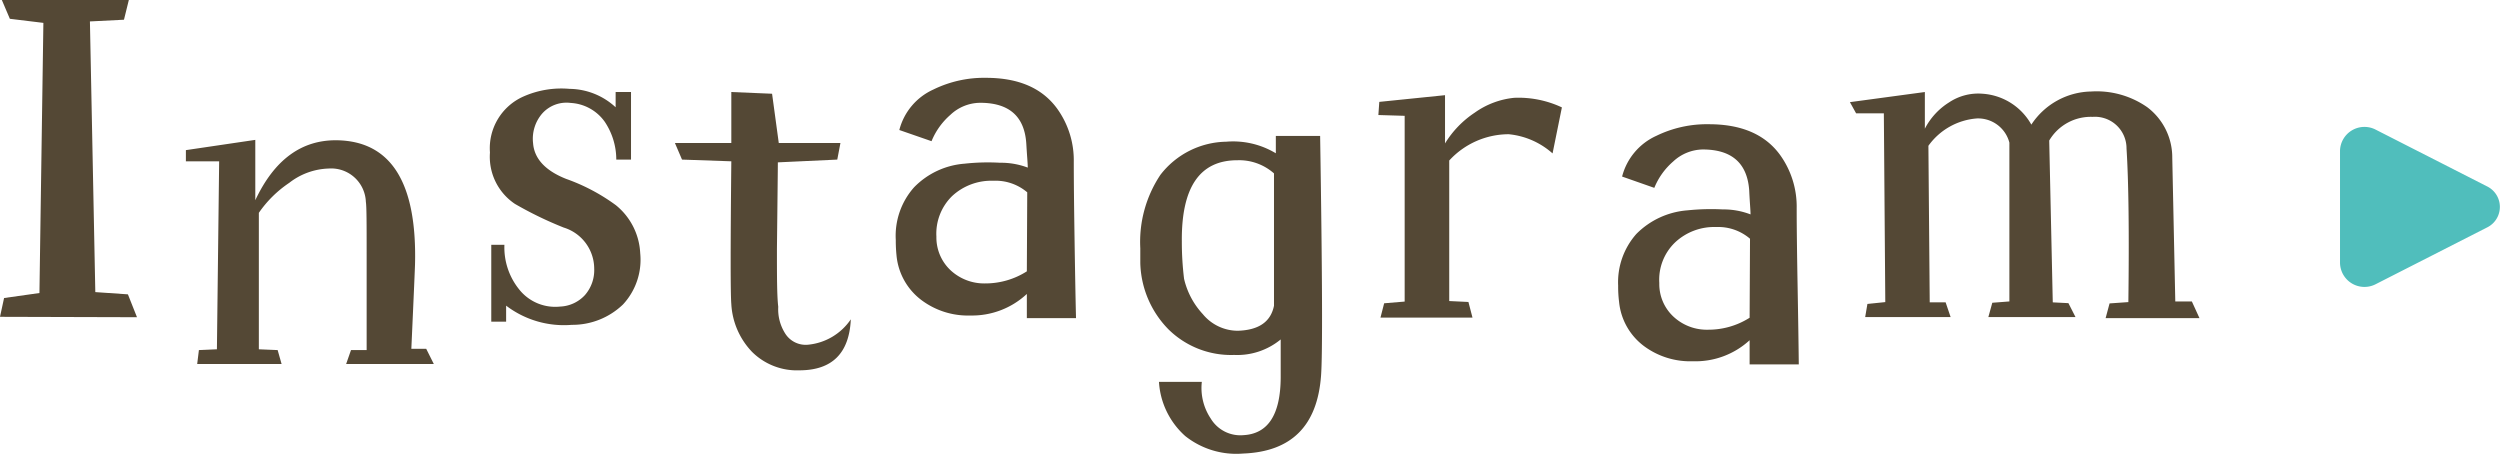
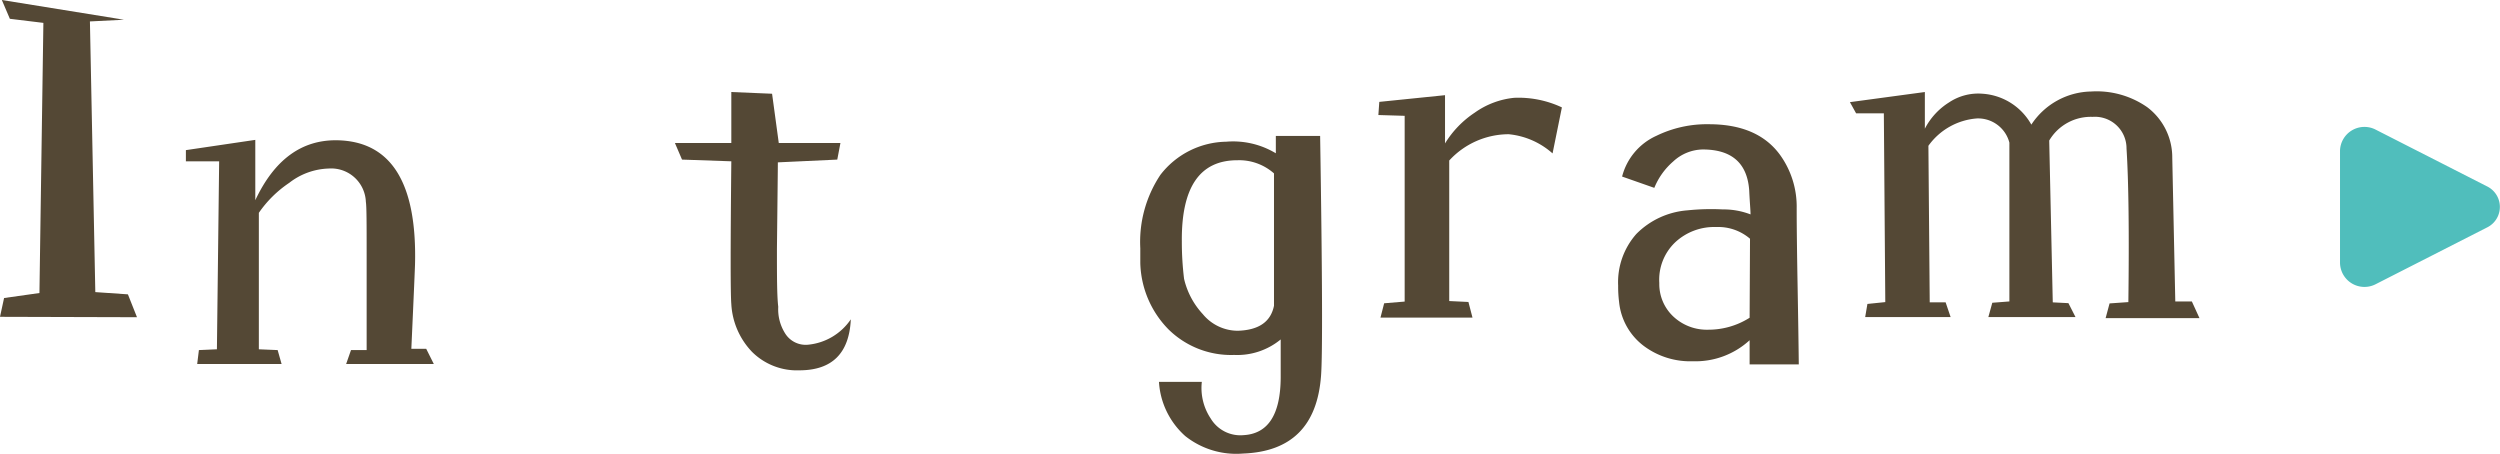
<svg xmlns="http://www.w3.org/2000/svg" viewBox="0 0 190.17 34.5">
  <defs>
    <style>.cls-1{fill:#544835;}.cls-2{fill:#50bebc;}</style>
  </defs>
  <g id="レイヤー_2" data-name="レイヤー 2">
    <g id="contents">
-       <path class="cls-1" d="M10.42,24.13,0,24.1l.31-1.43L3,22.29,3.3,1.74.75,1.43.14,0H9.8L9.43,1.5l-2.59.13.41,20.59,2.48.17Z" />
+       <path class="cls-1" d="M10.42,24.13,0,24.1l.31-1.43L3,22.29,3.3,1.74.75,1.43.14,0L9.43,1.5l-2.59.13.41,20.59,2.48.17Z" />
      <path class="cls-1" d="M33,27.69H26.33l.37-1.06h1.19c0,.21,0,0,0-.64V19.35c0-2.29,0-3.62-.06-4A2.64,2.64,0,0,0,25,12.82a5.13,5.13,0,0,0-3,1.09,8.65,8.65,0,0,0-2.31,2.28V26.57l1.43.06.3,1.06H15l.13-1.06,1.37-.06.17-14.3H14.14v-.85l5.28-.78v4.59q2.17-4.62,6.22-4.56,6.16.11,5.93,9.43c0,.11-.09,2.26-.28,6.43h1.13Z" />
-       <path class="cls-1" d="M48.7,19.26a5,5,0,0,1-1.31,3.9,5.55,5.55,0,0,1-3.89,1.55,7.26,7.26,0,0,1-5-1.46v1.22H37.37l0-5.85,1,0A5.08,5.08,0,0,0,39.48,22a3.5,3.5,0,0,0,3.13,1.32,2.71,2.71,0,0,0,1.89-.88,2.88,2.88,0,0,0,.7-2,3.28,3.28,0,0,0-2.32-3.13,28.29,28.29,0,0,1-3.71-1.8,4.31,4.31,0,0,1-1.9-3.91,4.3,4.3,0,0,1,2.55-4.26,7.11,7.11,0,0,1,3.51-.58,5.24,5.24,0,0,1,3.5,1.4l0-1.16L48,7l0,5.14-1.12,0A5.17,5.17,0,0,0,46,9.26a3.41,3.41,0,0,0-2.59-1.43,2.47,2.47,0,0,0-2.16.8,2.93,2.93,0,0,0-.7,2.26c.09,1.18.93,2.09,2.52,2.72a14.64,14.64,0,0,1,3.78,2A5,5,0,0,1,48.7,19.26Z" />
      <path class="cls-1" d="M64.72,24.29c-.12,2.58-1.42,3.88-3.92,3.88a4.84,4.84,0,0,1-3.59-1.4,5.69,5.69,0,0,1-1.58-3.64q-.1-1.12,0-10.86l-3.75-.13-.54-1.26,4.29,0V7l3.1.13.51,3.75,4.69,0-.24,1.26-4.52.21q0,.43-.07,6.6c0,2.06,0,3.53.1,4.39a3.43,3.43,0,0,0,.51,2,1.84,1.84,0,0,0,1.77.88A4.43,4.43,0,0,0,64.72,24.29Z" />
-       <path class="cls-1" d="M81.85,24.2H78.11l0-1.84A6.11,6.11,0,0,1,73.82,24a5.89,5.89,0,0,1-3.71-1.16,4.8,4.8,0,0,1-1.91-3.37,11.18,11.18,0,0,1-.06-1.22,5.55,5.55,0,0,1,1.39-4,6,6,0,0,1,3.85-1.8,16.25,16.25,0,0,1,2.69-.07,5.77,5.77,0,0,1,2.11.37c0-.31-.06-.92-.11-1.8q-.19-3.14-3.53-3.13a3.33,3.33,0,0,0-2.25.92,5.31,5.31,0,0,0-1.43,2l-2.45-.85A4.65,4.65,0,0,1,71,6.81a8.75,8.75,0,0,1,4-.89c2.48,0,4.28.78,5.42,2.35a6.72,6.72,0,0,1,1.26,4.05q0,2,.06,5.94T81.85,24.2Zm-3.71-9.57a3.72,3.72,0,0,0-2.58-.88,4.38,4.38,0,0,0-3.14,1.17A4,4,0,0,0,71.23,18a3.42,3.42,0,0,0,1.08,2.56,3.76,3.76,0,0,0,2.63,1,5.88,5.88,0,0,0,3.17-.92Z" />
      <path class="cls-1" d="M100.49,28.57c-.28,3.82-2.25,5.79-5.93,5.93a6.24,6.24,0,0,1-4.4-1.33,6,6,0,0,1-2-4.12h3.26a4.18,4.18,0,0,0,.68,2.79A2.63,2.63,0,0,0,94.6,33.1q2.79-.16,2.82-4.36l0-2.92A5.2,5.2,0,0,1,93.88,27a6.78,6.78,0,0,1-5-1.95A7.46,7.46,0,0,1,86.74,20c0-.38,0-.76,0-1.12a9.19,9.19,0,0,1,1.53-5.58,6.45,6.45,0,0,1,5-2.52,6.29,6.29,0,0,1,3.78.88l0-1.32h3.37Q100.67,26.19,100.49,28.57Zm-3.58-5.31V13.19a4,4,0,0,0-2.79-1c-2.86,0-4.26,2.06-4.22,6.19a23,23,0,0,0,.17,2.83,5.9,5.9,0,0,0,1.43,2.69,3.45,3.45,0,0,0,2.66,1.26C95.74,25.11,96.66,24.49,96.91,23.26Z" />
      <path class="cls-1" d="M118.81,8.17l-.71,3.5a5.85,5.85,0,0,0-3.34-1.46,6.16,6.16,0,0,0-4.52,2V22.9l1.46.07.31,1.19h-7l.28-1.09,1.56-.13V8.81l-2-.06.07-1,5-.51,0,3.67a7.5,7.5,0,0,1,2.26-2.34,6.24,6.24,0,0,1,3-1.13A7.76,7.76,0,0,1,118.81,8.17Z" />
      <path class="cls-1" d="M136.83,27.72h-3.74l0-1.84a6.09,6.09,0,0,1-4.32,1.6,5.9,5.9,0,0,1-3.71-1.15,4.77,4.77,0,0,1-1.9-3.37,9.08,9.08,0,0,1-.07-1.23,5.53,5.53,0,0,1,1.39-3.94A6.13,6.13,0,0,1,128.36,16a17.43,17.43,0,0,1,2.69-.07,5.68,5.68,0,0,1,2.11.38c0-.32-.06-.92-.1-1.81-.14-2.08-1.32-3.13-3.54-3.13a3.38,3.38,0,0,0-2.25.92,5.26,5.26,0,0,0-1.43,2l-2.45-.86A4.68,4.68,0,0,1,126,10.33a8.76,8.76,0,0,1,4-.88q3.71,0,5.41,2.34a6.73,6.73,0,0,1,1.26,4.06q0,2,.07,5.93T136.83,27.72Zm-3.71-9.56a3.71,3.71,0,0,0-2.58-.89,4.34,4.34,0,0,0-3.13,1.18,3.93,3.93,0,0,0-1.19,3.08,3.38,3.38,0,0,0,1.07,2.55,3.72,3.72,0,0,0,2.64,1,5.84,5.84,0,0,0,3.16-.91Z" />
      <path class="cls-1" d="M167.31,24.2l-7.14,0,.3-1.12,1.43-.1q.1-7.94-.14-11.68a2.4,2.4,0,0,0-2.58-2.41,3.67,3.67,0,0,0-3.3,1.8L156.15,23l1.19.06.54,1.06-6.63,0,.3-1.09,1.3-.1,0-12.08a2.46,2.46,0,0,0-2.48-1.84,5,5,0,0,0-3.68,2.08L146.79,23,148,23l.38,1.12h-6.5l.17-1,1.36-.14-.11-14.36h-2.11l-.47-.85L146.42,7l0,2.79a5.14,5.14,0,0,1,1.84-2,4,4,0,0,1,2.55-.66,4.6,4.6,0,0,1,3.71,2.35,5.56,5.56,0,0,1,4.56-2.52,6.72,6.72,0,0,1,4.25,1.19A4.78,4.78,0,0,1,165.24,12l.23,10.93h1.26Z" />
      <path class="cls-2" d="M178,20V11.45a1.86,1.86,0,0,1,2.73-1.58l8.44,4.3a1.74,1.74,0,0,1,0,3.14l-8.44,4.3A1.86,1.86,0,0,1,178,20Z" />
    </g>
  </g>
</svg>